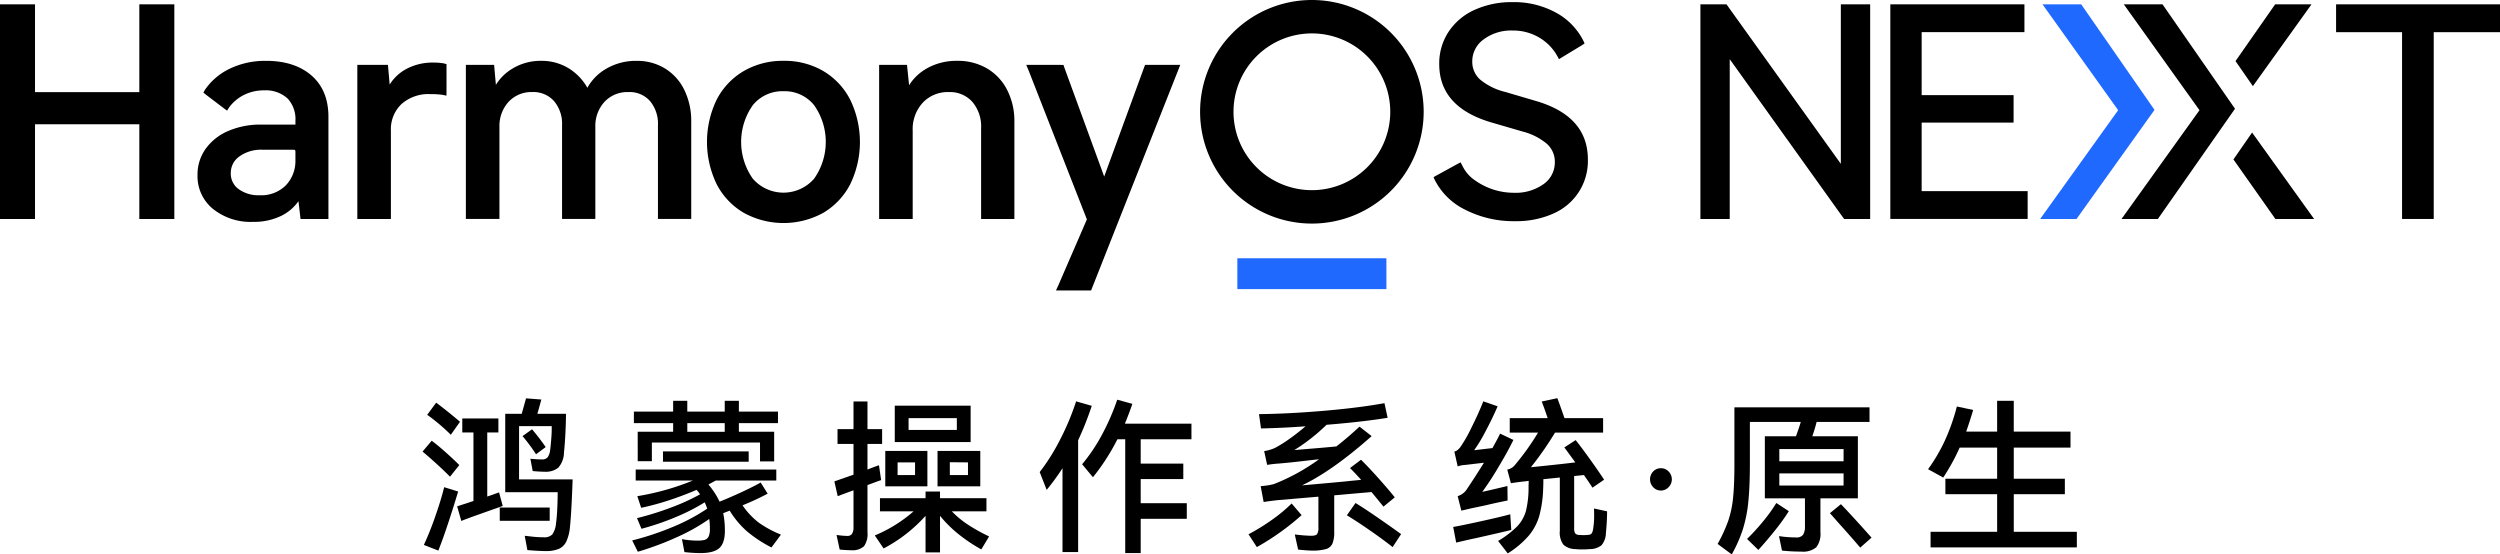
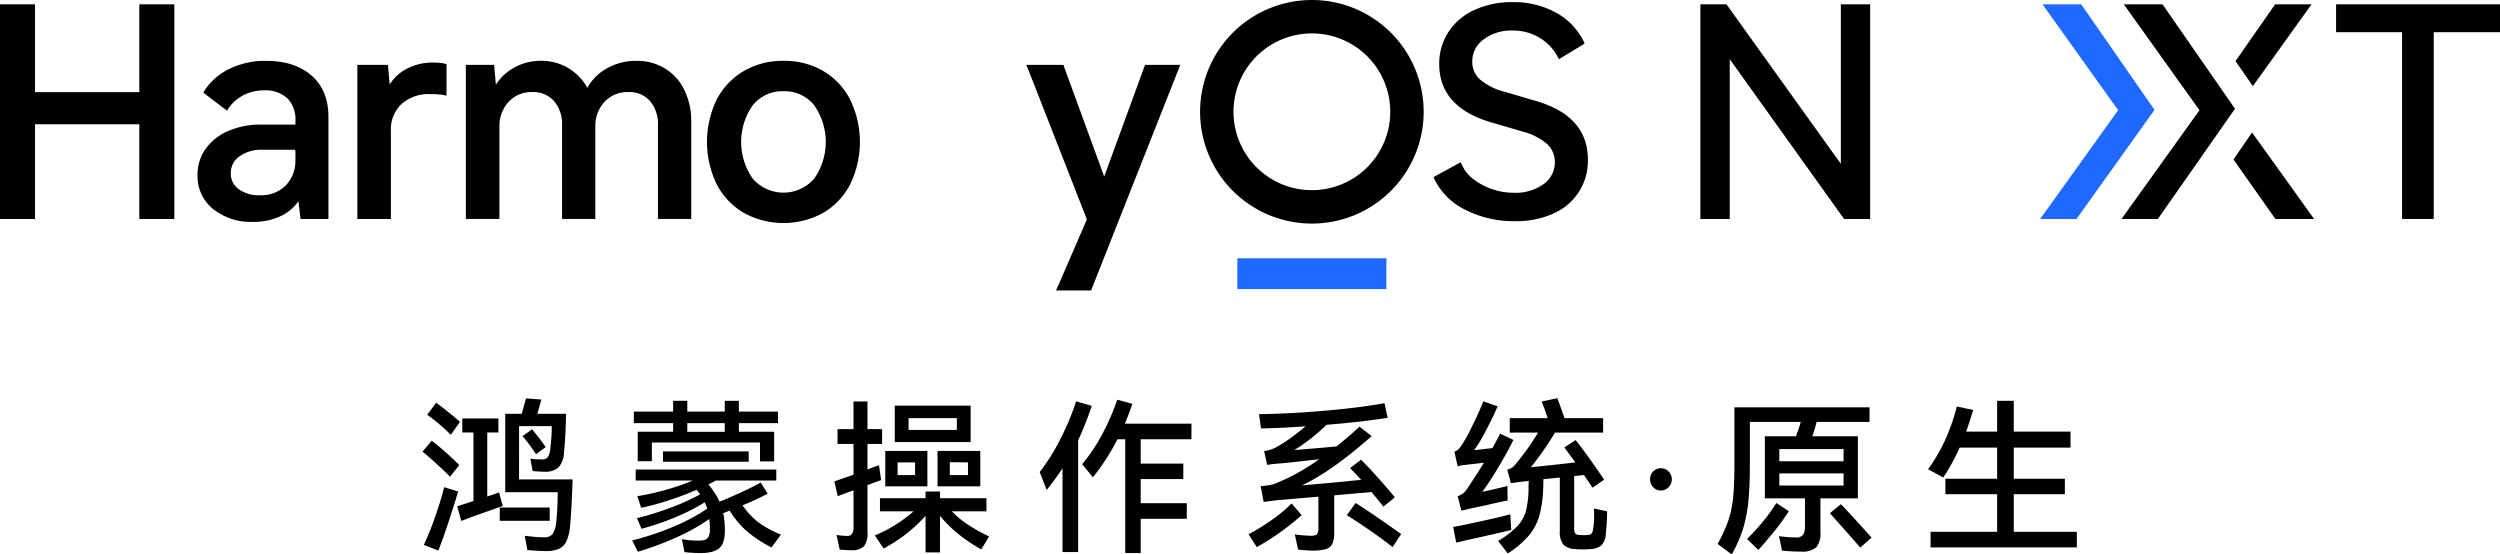
<svg xmlns="http://www.w3.org/2000/svg" width="565.628" height="125.438" viewBox="0 0 565.628 125.438">
  <g transform="translate(0 0)">
    <g transform="translate(95.6 90.085)">
-       <path d="M418.72,567.772q-1.243-1.28-3.126-2.991t-3.087-2.694l2.072-2.446q1.242.9,3.029,2.484t3.22,3.013Zm1.843,3.351q-.941,3.161-2.182,6.928t-2.3,6.436l-3.274-1.28a70,70,0,0,0,2.614-6.551q1.3-3.727,1.978-6.513Zm-1.656-12.836q-1.279-1.284-2.765-2.523t-2.581-1.995l2.033-2.749q3.087,2.332,5.385,4.328ZM430.654,574.4q-1.845.64-5.176,1.824t-4.2,1.563l-.941-3.313,3.69-1.205V557.759H421.5V554.6h8.169v3.162h-2.521v14.5q1.015-.343,2.672-.941Zm-.677.339h11.3v3.013h-11.3Zm4.367-6.364h12.121q-.26,7.532-.6,10.731a10.048,10.048,0,0,1-.812,3.294,3.406,3.406,0,0,1-1.656,1.675,7.433,7.433,0,0,1-2.878.526q-1.507,0-4.292-.226l-.6-3.236c.226.025.784.085,1.676.187a23.065,23.065,0,0,0,2.617.151,2.466,2.466,0,0,0,1.956-.66,5.083,5.083,0,0,0,.828-2.466q.19-1.317.283-3.351t.094-3.726H431.218V553.544h3.728l.977-3.5,3.464.264q-.6,2.22-.9,3.238h6.474q0,1.882-.132,4.46t-.319,4.273a5.37,5.37,0,0,1-1.279,3.445,4.541,4.541,0,0,1-3.126.922q-1.016,0-2.672-.151l-.528-2.785c1,.1,1.871.151,2.6.151a1.6,1.6,0,0,0,1.3-.473,3.584,3.584,0,0,0,.583-1.711q.153-1.242.264-2.806a23.605,23.605,0,0,0,.077-2.54h-7.38Zm2.936-11.331a47.15,47.15,0,0,1,3.087,4.028l-2.182,1.618a39.655,39.655,0,0,0-3.051-4.1Z" transform="translate(-412.507 -550.002)" />
+       <path d="M418.72,567.772q-1.243-1.28-3.126-2.991t-3.087-2.694l2.072-2.446q1.242.9,3.029,2.484t3.22,3.013Zm1.843,3.351q-.941,3.161-2.182,6.928t-2.3,6.436l-3.274-1.28a70,70,0,0,0,2.614-6.551q1.3-3.727,1.978-6.513Zm-1.656-12.836q-1.279-1.284-2.765-2.523t-2.581-1.995l2.033-2.749q3.087,2.332,5.385,4.328ZM430.654,574.4q-1.845.64-5.176,1.824t-4.2,1.563l-.941-3.313,3.69-1.205V557.759H421.5V554.6h8.169v3.162h-2.521v14.5q1.015-.343,2.672-.941Zm-.677.339h11.3v3.013h-11.3Zm4.367-6.364h12.121q-.26,7.532-.6,10.731a10.048,10.048,0,0,1-.812,3.294,3.406,3.406,0,0,1-1.656,1.675,7.433,7.433,0,0,1-2.878.526q-1.507,0-4.292-.226l-.6-3.236c.226.025.784.085,1.676.187a23.065,23.065,0,0,0,2.617.151,2.466,2.466,0,0,0,1.956-.66,5.083,5.083,0,0,0,.828-2.466q.19-1.317.283-3.351t.094-3.726H431.218V553.544h3.728l.977-3.5,3.464.264q-.6,2.22-.9,3.238h6.474q0,1.882-.132,4.46t-.319,4.273a5.37,5.37,0,0,1-1.279,3.445,4.541,4.541,0,0,1-3.126.922q-1.016,0-2.672-.151l-.528-2.785c1,.1,1.871.151,2.6.151a1.6,1.6,0,0,0,1.3-.473,3.584,3.584,0,0,0,.583-1.711q.153-1.242.264-2.806a23.605,23.605,0,0,0,.077-2.54h-7.38Zm2.936-11.331a47.15,47.15,0,0,1,3.087,4.028l-2.182,1.618a39.655,39.655,0,0,0-3.051-4.1" transform="translate(-412.507 -550.002)" />
      <path d="M458.226,577.693a23.923,23.923,0,0,0,5.176,2.823l-2.143,2.9a28.748,28.748,0,0,1-5.553-3.651,20.325,20.325,0,0,1-3.9-4.669l-1.467.567a19.761,19.761,0,0,1,.377,3.951c0,1.909-.429,3.23-1.282,3.973s-2.284,1.109-4.29,1.109a32.707,32.707,0,0,1-3.577-.226L441,581.531a18.193,18.193,0,0,0,3.574.339,5.764,5.764,0,0,0,1.582-.168,1.423,1.423,0,0,0,.867-.734,3.718,3.718,0,0,0,.3-1.695,15,15,0,0,0-.148-2.295,43.339,43.339,0,0,1-7.154,4.045,68.708,68.708,0,0,1-9,3.37l-1.279-2.559a65.034,65.034,0,0,0,9.5-3.184,43.282,43.282,0,0,0,7.473-4.009,12.582,12.582,0,0,0-.564-1.431,44.594,44.594,0,0,1-6.719,3.409,59.125,59.125,0,0,1-7.586,2.578l-1.015-2.411a66.88,66.88,0,0,0,7.641-2.372,48.6,48.6,0,0,0,6.626-3.01,7.525,7.525,0,0,0-.79-1.018q-2.939,1.279-6.213,2.353a60.032,60.032,0,0,1-6.323,1.714l-.867-2.636a57.956,57.956,0,0,0,12.575-3.538H430.537v-2.485h31.811v2.485h-13.7l-1.656.9a17.552,17.552,0,0,1,2.523,3.877q2.448-.974,5.008-2.163t4.29-2.165l1.582,2.523a60.643,60.643,0,0,1-5.685,2.636,17.089,17.089,0,0,0,3.519,3.8m-27.237-20.444h8.018v-1.956h-8.882v-2.6h8.882v-2.446h3.2v2.446h8.472v-2.446h3.2v2.446h8.846v2.6h-8.846v1.956h7.982v6.7h-3.2v-4.254h-24.47v4.218h-3.2Zm25.111,6.777H436.711v-2.333H456.1Zm-5.421-8.733h-8.469v1.959h8.469Z" transform="translate(-382.31 -549.643)" />
      <path d="M456.95,568.07l-3.087,1.131v10.69a4.771,4.771,0,0,1-.79,3.164,3.9,3.9,0,0,1-2.862.9c-.6,0-1.483-.049-2.636-.151l-.715-3.313a18.323,18.323,0,0,0,2.41.226,1.25,1.25,0,0,0,1.09-.471,2.717,2.717,0,0,0,.341-1.56V570.4q-.982.343-3.577,1.318l-.754-3.348,4.331-1.508V559.9h-3.616V556.55H450.7V550.3h3.161v6.249h3.313V559.9h-3.313v5.8q1.391-.561,2.6-.977Zm16,7.08a20.969,20.969,0,0,0,3.632,3.01,40.326,40.326,0,0,0,4.8,2.672l-1.769,2.936a37.356,37.356,0,0,1-5.214-3.5,28.214,28.214,0,0,1-4.125-4.1v8.282H467v-8.282a33.766,33.766,0,0,1-9.487,7.38l-1.995-2.939a31.913,31.913,0,0,0,8.772-5.456h-7.605v-2.977H467v-1.505h3.274v1.505h10.505v2.977Zm-15.059-13.667h9.526V569.5h-9.526Zm2.146-10.241H477.2v8.243H460.037Zm.638,15.7h3.951v-2.862h-3.951Zm2.487-10.2h10.918v-2.674H463.163ZM479.386,569.5h-9.674v-8.018h9.674Zm-2.785-5.42-4.105-.039v2.9H476.6Z" transform="translate(-353.194 -549.547)" />
      <path d="M475.036,551.544a71.783,71.783,0,0,1-3.085,7.792v25.3h-3.539V565.662a53.307,53.307,0,0,1-3.577,4.9l-1.582-4.031a45.489,45.489,0,0,0,4.518-7.151,58.2,58.2,0,0,0,3.725-8.849Zm22.552,7.567H486.106v5.5h9.639v3.5h-9.639v5.459h10.428v3.538H486.106v7.756h-3.5V559.11h-1.769A48.552,48.552,0,0,1,475.3,567.7l-2.446-2.939a38.914,38.914,0,0,0,4.479-6.661,52.458,52.458,0,0,0,3.464-7.944l3.426.941q-.718,2.109-1.695,4.479h15.059Z" transform="translate(-323.621 -549.81)" />
      <path d="M492.436,575.774A56.578,56.578,0,0,1,482.307,583l-1.882-2.9a46.067,46.067,0,0,0,5.178-3.181,34.359,34.359,0,0,0,4.573-3.783Zm7.379-4.482v8.285a6.544,6.544,0,0,1-.415,2.653,2.306,2.306,0,0,1-1.467,1.224,11.073,11.073,0,0,1-3.164.338q-1.015,0-3.123-.225l-.754-3.426a34.81,34.81,0,0,0,3.69.3c.7,0,1.153-.124,1.354-.377a2.584,2.584,0,0,0,.3-1.505v-6.964l-9.262.79q-1.993.227-3.123.416l-.68-3.577c.553-.05,1.079-.113,1.582-.187a12.174,12.174,0,0,0,1.431-.3,45.635,45.635,0,0,0,10.2-5.608l-1.731.187q-4.705.565-7.454.79a23.746,23.746,0,0,0-2.559.3l-.677-3.126a8.617,8.617,0,0,0,2.52-.754,29.015,29.015,0,0,0,3.258-2.05q1.824-1.3,3.594-2.807-4.932.38-10.088.49l-.451-3.238q6.736-.075,14.66-.751t13.725-1.731l.715,3.313q-5.873.941-13.818,1.579a42.28,42.28,0,0,1-7.3,5.723l2.185-.187q4.742-.38,7.341-.641,2.559-1.993,5.231-4.479l2.749,2.146q-8.96,7.941-15.775,11.144,3.5-.3,9.639-.867,1.279-.148,3.764-.377-1.242-1.391-2.523-2.672l2.487-1.882q1.581,1.544,3.858,4.083t3.783,4.424l-2.559,2.108q-1.548-1.919-2.713-3.313Zm4.818,1.733q1.919,1.168,4.95,3.255t5.366,3.784L513.028,583q-2.183-1.733-5.288-3.88t-5.066-3.312Z" transform="translate(-293.545 -549.307)" />
      <path d="M510.393,579.843q-1.77.454-8.131,1.882-1.131.227-4.331.979l-.677-3.539q1.808-.3,6.326-1.3t6.587-1.563Zm-12.123-14.38-.751-3.351a1.883,1.883,0,0,0,.677-.319,4.969,4.969,0,0,0,.6-.583,30.879,30.879,0,0,0,2.542-4.425q1.634-3.256,2.73-6.042l3.236,1.128q-1.09,2.562-2.71,5.61a33.8,33.8,0,0,1-2.6,4.328q.9-.112,4.141-.487,1.279-2.295,1.733-3.277l3.01,1.431q-1.354,2.786-3.539,6.4a63.889,63.889,0,0,1-3.5,5.346q1.131-.227,5.687-1.318l.036,3.277q-2.972.6-4.818,1.054l-3.39.715-2.256.525-.831-3.274a4.2,4.2,0,0,0,1.057-.528,3.32,3.32,0,0,0,.9-.867q1.882-2.782,3.99-6.172l-4.141.49a6.554,6.554,0,0,0-1.808.339m33.808,10.164q0,2.257-.264,4.895a4.406,4.406,0,0,1-.979,2.765,4.134,4.134,0,0,1-2.672.886,15.324,15.324,0,0,1-1.695.074,13.848,13.848,0,0,1-1.618-.074,4.019,4.019,0,0,1-2.653-1,4.577,4.577,0,0,1-.812-3.142V567.984l-3.725.377q0,1.432-.038,1.959a27.055,27.055,0,0,1-.867,6.288,12.382,12.382,0,0,1-2.372,4.5,20.879,20.879,0,0,1-4.78,4.045l-2.185-2.823a21.111,21.111,0,0,0,4.35-3.329,8.385,8.385,0,0,0,1.956-3.484,21.834,21.834,0,0,0,.583-5.385l.039-1.392-.867.113q-1.205.115-3.161.415l-.828-3.087a2.829,2.829,0,0,0,1.657-.941,56.9,56.9,0,0,0,5.308-7.418h-6.4v-3.274h8.585q-.867-2.559-1.356-3.764l3.538-.754q.417,1.057,1.618,4.518h8.736v3.274H520.293a72.6,72.6,0,0,1-5.456,7.831q6.7-.677,10.051-1.093l-2.484-3.387,2.559-1.657q1.242,1.544,3.2,4.273t3.238,4.686l-2.636,1.808q-.867-1.354-1.469-2.185l-.451-.677-2.22.226v11.746a2.177,2.177,0,0,0,.226,1.224,1.287,1.287,0,0,0,.867.358l.864.036a9.331,9.331,0,0,0,1.411-.074.876.876,0,0,0,.622-.358,2.609,2.609,0,0,0,.3-.96,18.047,18.047,0,0,0,.226-3.274c0-.6-.014-1.054-.038-1.356Z" transform="translate(-264.068 -550.027)" />
      <path d="M514.156,560.078a2.569,2.569,0,0,1,0-3.558,2.324,2.324,0,0,1,1.733-.732,2.387,2.387,0,0,1,1.75.732,2.521,2.521,0,0,1,0,3.558,2.357,2.357,0,0,1-1.75.754,2.3,2.3,0,0,1-1.733-.754" transform="translate(-235.718 -539.936)" />
      <path d="M550.732,571.373h-8.469v7.644a4.91,4.91,0,0,1-.941,3.425,4.636,4.636,0,0,1-3.39.98,41.47,41.47,0,0,1-4.367-.228l-.677-3.274a26.29,26.29,0,0,0,3.841.3,1.82,1.82,0,0,0,1.618-.622,3.573,3.573,0,0,0,.415-1.94v-6.287h-9.075V557.331h7.041q.714-1.956,1.09-3.239H526.3v9.374q0,5.271-.357,8.734a30.7,30.7,0,0,1-1.244,6.213,31.225,31.225,0,0,1-2.5,5.646l-3.2-2.372a33.6,33.6,0,0,0,2.41-5.25,23.694,23.694,0,0,0,1.092-5.2q.3-2.881.3-7.66v-12.8h30.57v3.313H541.4a33.379,33.379,0,0,1-.98,3.239h10.316Zm-15.623,2.9a43.167,43.167,0,0,1-3.049,4.254q-1.919,2.411-3.838,4.518l-2.562-2.487a49.56,49.56,0,0,0,3.709-4.064,36.5,36.5,0,0,0,2.917-4.067ZM547.5,560.229H532.962v2.749H547.5Zm0,5.5H532.962v2.749H547.5Zm-.6,6.964q2.861,2.976,6.926,7.567l-2.559,2.259q-2.146-2.522-4.9-5.572l-1.956-2.22Z" transform="translate(-225.988 -548.708)" />
      <path d="M555.69,579.875H569.96v3.538H536.867v-3.538h15.059v-8.508H540.218v-3.5h11.708v-7.041h-8.472a46.882,46.882,0,0,1-3.726,6.777l-3.426-1.885a38.741,38.741,0,0,0,3.839-6.568,46.292,46.292,0,0,0,2.675-7.625l3.69.792q-.755,2.522-1.582,4.892h7v-6.964h3.764v6.964h12.839v3.616H555.69v7.041h11.557v3.5H555.69Z" transform="translate(-195.672 -549.643)" />
    </g>
    <g transform="translate(0 0)">
      <path d="M1574.233,427.019l25.873,36.089V427.019h6.634V475.58h-5.9l-25.872-36.155V475.58h-6.635V427.019Z" transform="translate(-1183.614 -426.038)" />
-       <path d="M1643.138,453.784h-20.8v15.5h23.982v6.294h-31.071v-48.56h30.342v6.294h-23.253v14.243h20.8Z" transform="translate(-1187.561 -426.038)" />
      <path d="M1725.367,427.019h37.086v6.3h-14.994v42.26h-7.165v-42.26h-14.927Z" transform="translate(-1196.825 -426.038)" />
      <path d="M1661.55,427.017l16.586,23.883-17.647,24.68h-8.226l17.647-24.614-17.117-23.949Z" transform="translate(-1190.675 -426.038)" fill="#1f69ff" />
      <path d="M1704.451,445.528l13.266-18.511h-8.229l-8.965,12.841Z" transform="translate(-1194.735 -426.038)" />
      <g transform="translate(479.985 0.979)">
        <path d="M1698.034,450.645l-16.4-23.628h-8.758L1690,450.971l-17.65,24.617h8.228Z" transform="translate(-1672.349 -427.017)" />
        <path d="M1704.227,458.686l-4.219,6.091,9.5,13.475h8.758Z" transform="translate(-1674.676 -429.681)" />
      </g>
      <g transform="translate(0 0)">
        <path d="M1529.461,474.327a12.931,12.931,0,0,0,7.867-12.256q0-9.9-12-13.306l-6.686-1.967a14.118,14.118,0,0,1-5.671-2.785,5.37,5.37,0,0,1-1.8-4.1,6.094,6.094,0,0,1,2.589-5.014,10.361,10.361,0,0,1,6.522-2,11.534,11.534,0,0,1,6.325,1.77,10.981,10.981,0,0,1,3.862,4.122c.058.106.167.3.325.587q.409-.254.564-.348l4.752-2.882q.128-.078.469-.317-.145-.346-.221-.506a14.8,14.8,0,0,0-6.046-6.36,19.748,19.748,0,0,0-10.03-2.49,20.229,20.229,0,0,0-8.554,1.736,13.842,13.842,0,0,0-5.9,4.948,12.975,12.975,0,0,0-2.13,7.342q0,9.7,11.733,13.175l7.211,2.1a13.7,13.7,0,0,1,5.441,2.786,5.42,5.42,0,0,1,1.769,4.1,5.983,5.983,0,0,1-2.589,5.014,10.828,10.828,0,0,1-6.654,1.934,15.206,15.206,0,0,1-8.916-2.881,8.231,8.231,0,0,1-2.626-2.977q-.131-.257-.541-1.028c-.463.241-.8.417-1,.53l-4.613,2.53c-.084.046-.253.146-.5.3.1.238.174.415.231.529a15.124,15.124,0,0,0,6.8,6.766,24.07,24.07,0,0,0,11.438,2.654,20.467,20.467,0,0,0,8.585-1.7Z" transform="translate(-1178.069 -425.993)" fill-rule="evenodd" />
        <path d="M1436.636,441.967l-1.316.009-6.437,0h-.2l-.224.567-9.031,24.7-9.012-24.658c-.025-.069-.069-.2-.132-.4l-.063-.2-.623-.006h-7.8l.431,1.029c.043.1.075.182.1.238l13.183,33.69-6.405,14.785q-.1.236-.4.877l-.189.408,1.444.014h6.5l19.924-50.4.252-.648Z" transform="translate(-1169.605 -427.296)" />
-         <path d="M1383.115,440.976a13.641,13.641,0,0,0-6.8,1.675l-.247.143a11.17,11.17,0,0,0-3.737,3.548l-.1.159-.474-4.609h-6.305v34.863h7.594V456.8a8.85,8.85,0,0,1,2.281-6.354,7.731,7.731,0,0,1,5.884-2.4,6.8,6.8,0,0,1,5.323,2.2,8.582,8.582,0,0,1,1.99,5.967v20.545h7.529V454.769a15.388,15.388,0,0,0-1.639-7.213,11.854,11.854,0,0,0-4.567-4.869,13.076,13.076,0,0,0-6.735-1.711Z" transform="translate(-1166.548 -427.212)" />
        <path d="M1340.26,440.976a17.314,17.314,0,0,1,8.964,2.3,15.968,15.968,0,0,1,6.107,6.506,21.9,21.9,0,0,1,0,19.115,16.042,16.042,0,0,1-6.107,6.473,18.668,18.668,0,0,1-17.96,0,15.971,15.971,0,0,1-6.141-6.473,21.966,21.966,0,0,1,0-19.149,15.968,15.968,0,0,1,6.141-6.473,17.5,17.5,0,0,1,9-2.3Zm0,6.874a8.613,8.613,0,0,0-6.954,3.141,14.418,14.418,0,0,0,0,16.668,9.2,9.2,0,0,0,13.843,0,14.419,14.419,0,0,0,0-16.668,8.548,8.548,0,0,0-6.889-3.141Z" transform="translate(-1162.969 -427.212)" />
        <path d="M1302.244,440.979a12.025,12.025,0,0,1,6.205,1.745,11.641,11.641,0,0,1,4.369,4.9,15.889,15.889,0,0,1,1.535,6.795l0,.346v21.987h-7.529v-21.2a8,8,0,0,0-1.8-5.477,6.126,6.126,0,0,0-4.862-2.032,7.1,7.1,0,0,0-5.425,2.2,8.039,8.039,0,0,0-2.081,5.573l0,.257v20.676h-7.53v-21.2a7.912,7.912,0,0,0-1.826-5.475,6.23,6.23,0,0,0-4.9-2.034,7.025,7.025,0,0,0-5.36,2.2,8.044,8.044,0,0,0-2.082,5.573l0,.257v20.676h-7.594V441.893h6.39l.4,4.512.091-.144a11.03,11.03,0,0,1,3.537-3.457l.246-.149a12.28,12.28,0,0,1,6.341-1.679,11.716,11.716,0,0,1,6.35,1.748,12.153,12.153,0,0,1,4.107,4.305l.026.046a11.253,11.253,0,0,1,4.109-4.216l.242-.142a13.287,13.287,0,0,1,6.427-1.739l.306,0,.3,0Z" transform="translate(-1157.96 -427.212)" />
        <path d="M1253.812,441.405a12.655,12.655,0,0,0-6.3,1.512l-.232.135a10.016,10.016,0,0,0-3.351,3.225l-.064.1-.388-4.449h-6.928v34.863h7.594V456.837a7.865,7.865,0,0,1,2.4-6.047,9.214,9.214,0,0,1,6.553-2.249,20.2,20.2,0,0,1,2.592.145l.219.037q.143.028.351.071l.453.1.017-.878c0-.109,0-.192,0-.251l0-5.786v-.223l-.216-.059c-.248-.069-.431-.113-.554-.134a12.944,12.944,0,0,0-2.146-.157Z" transform="translate(-1155.703 -427.248)" />
        <path d="M1212.572,440.976q6.455,0,10.284,3.315,3.748,3.255,3.834,9.085l0,.278v23.1h-6.31l-.468-4.032-.108.156a10.108,10.108,0,0,1-3.195,2.852l-.261.145-.238.126a14.074,14.074,0,0,1-6.491,1.409,13.6,13.6,0,0,1-9.035-2.92,9.524,9.524,0,0,1-3.513-7.662,10,10,0,0,1,1.856-5.97,12.121,12.121,0,0,1,5.135-4.03,18.332,18.332,0,0,1,7.154-1.432l.369,0h7.64v-.823a6.91,6.91,0,0,0-1.621-4.909l-.122-.126-.132-.126a7.284,7.284,0,0,0-5.177-1.758,10.078,10.078,0,0,0-4.748,1.115,9.336,9.336,0,0,0-3.173,2.708l-.05.072c-.03.045-.069.1-.115.177l-.16.257-.165.269-.656-.483-.154-.115-3.914-2.975c-.063-.049-.158-.124-.284-.228l-.353-.292.223-.4c.084-.147.152-.259.206-.337a14.176,14.176,0,0,1,5.414-4.608,18.367,18.367,0,0,1,8.323-1.833Zm6.308,20.114h-7.1a8.4,8.4,0,0,0-5.231,1.514,4.535,4.535,0,0,0-1.95,3.767,4.314,4.314,0,0,0,1.786,3.636,7.63,7.63,0,0,0,4.74,1.382,7.863,7.863,0,0,0,5.921-2.238,7.96,7.96,0,0,0,2.177-5.612l0-.248v-1.852a.349.349,0,0,0-.349-.349Z" transform="translate(-1152.383 -427.212)" />
        <path d="M1156.2,427.02h-7.922v48.561h7.922V454.147H1179.8v21.434h7.922V427.02h-7.922v19.86H1156.2V427.02Z" transform="translate(-1148.278 -426.038)" />
        <path d="M1470.032,425.948a25.292,25.292,0,1,1-25.292,25.292,25.291,25.291,0,0,1,25.292-25.292Zm0,7.559a17.733,17.733,0,1,0,17.733,17.733,17.732,17.732,0,0,0-17.733-17.733Z" transform="translate(-1173.217 -425.948)" />
        <rect width="33.722" height="6.977" transform="translate(279.953 58.433)" fill="#1f69ff" />
      </g>
    </g>
  </g>
</svg>